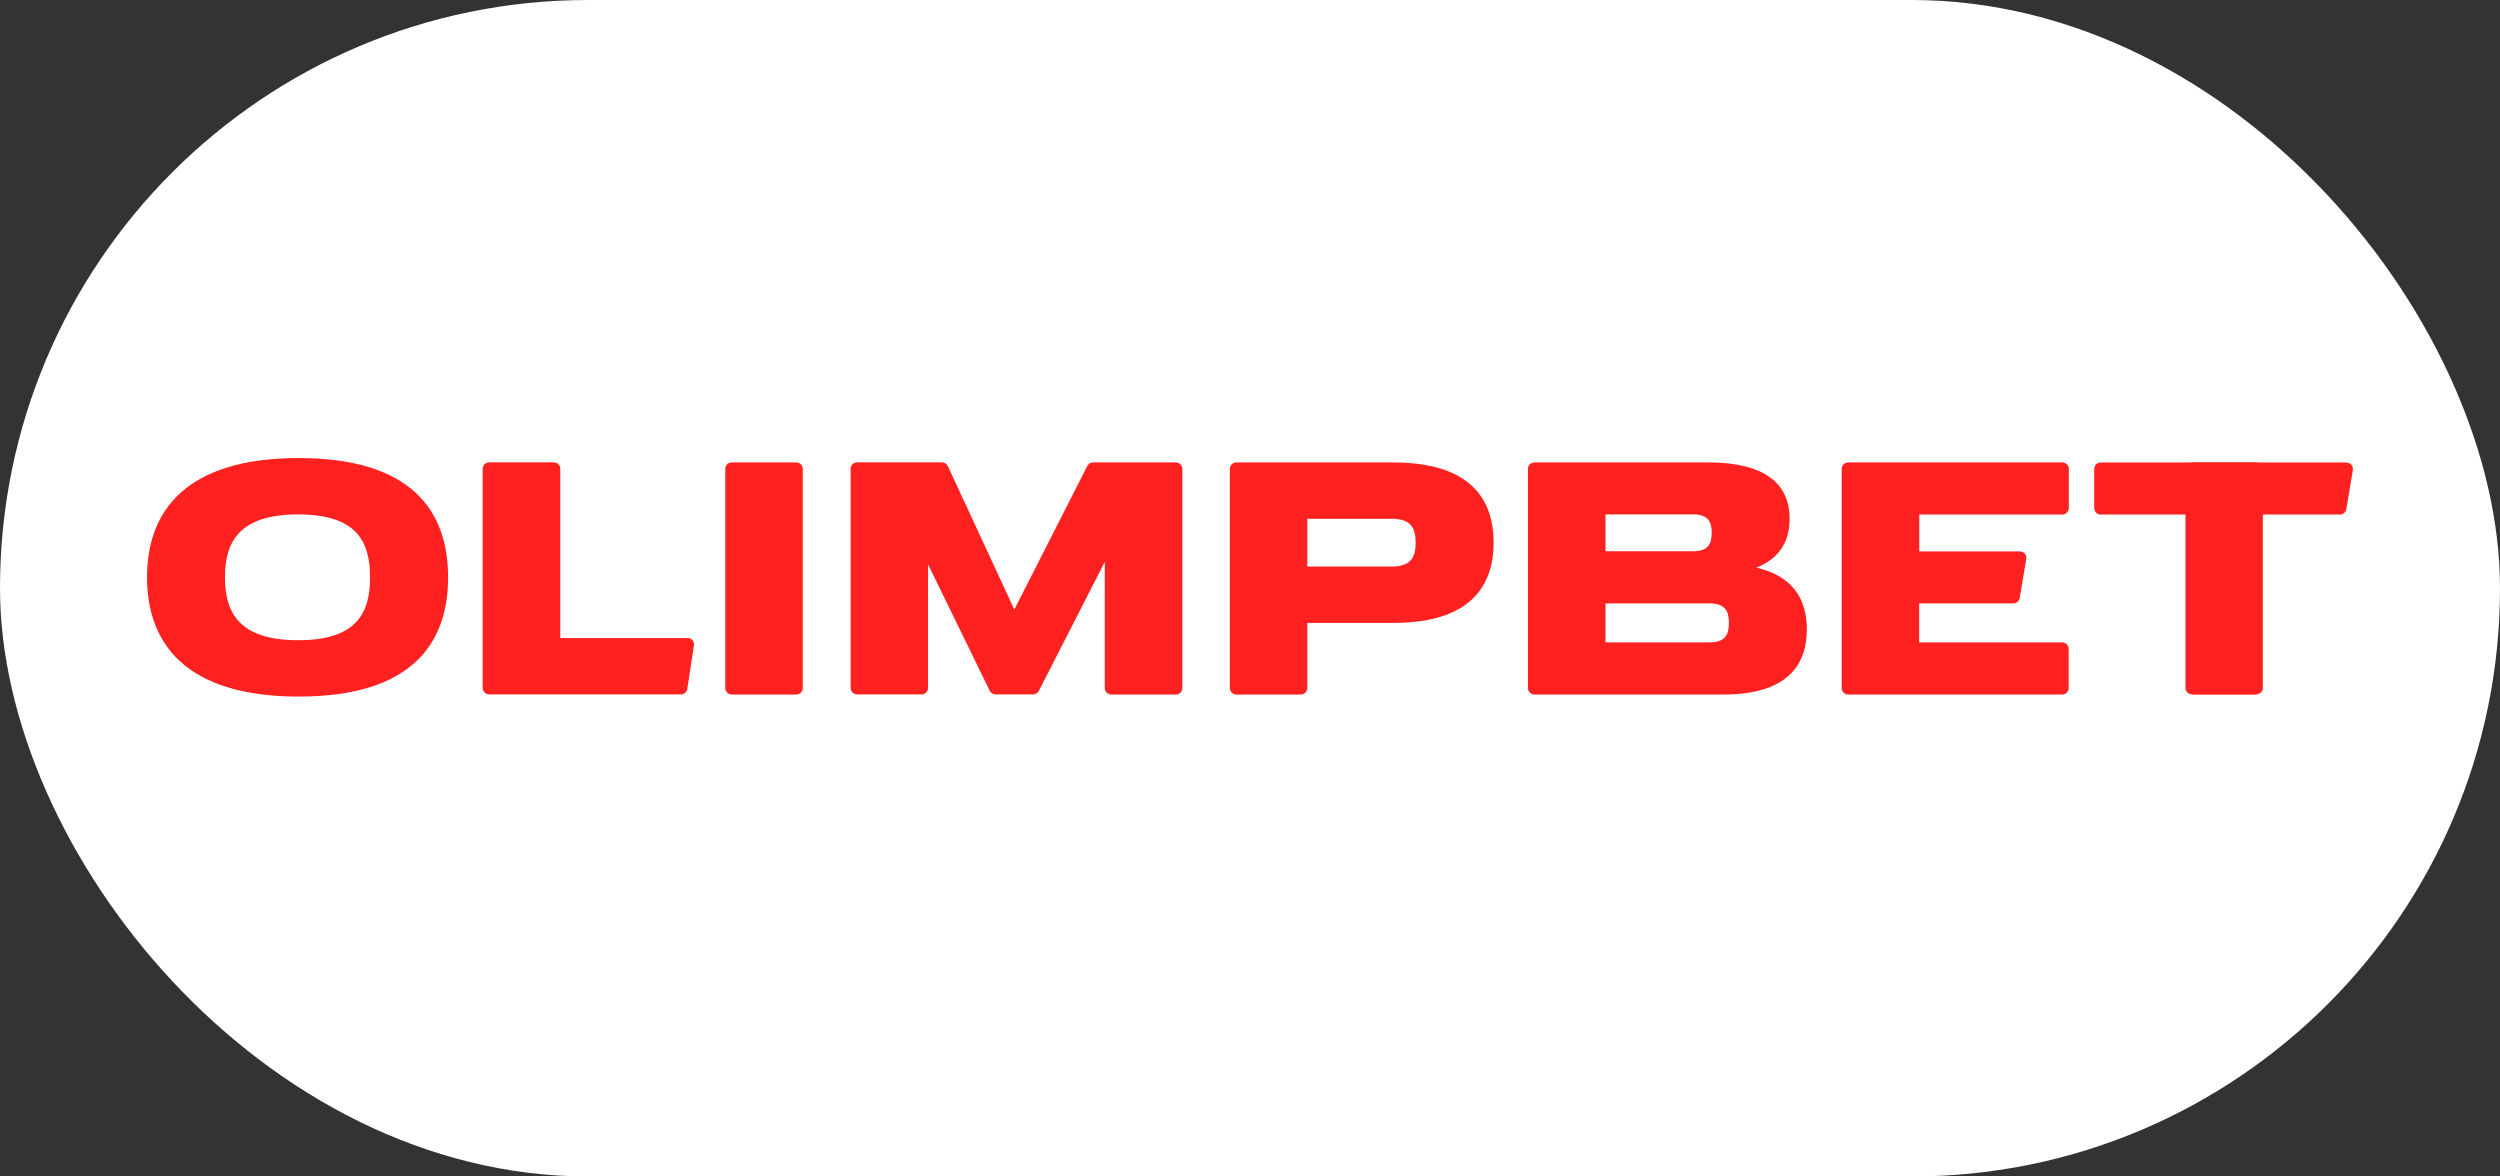
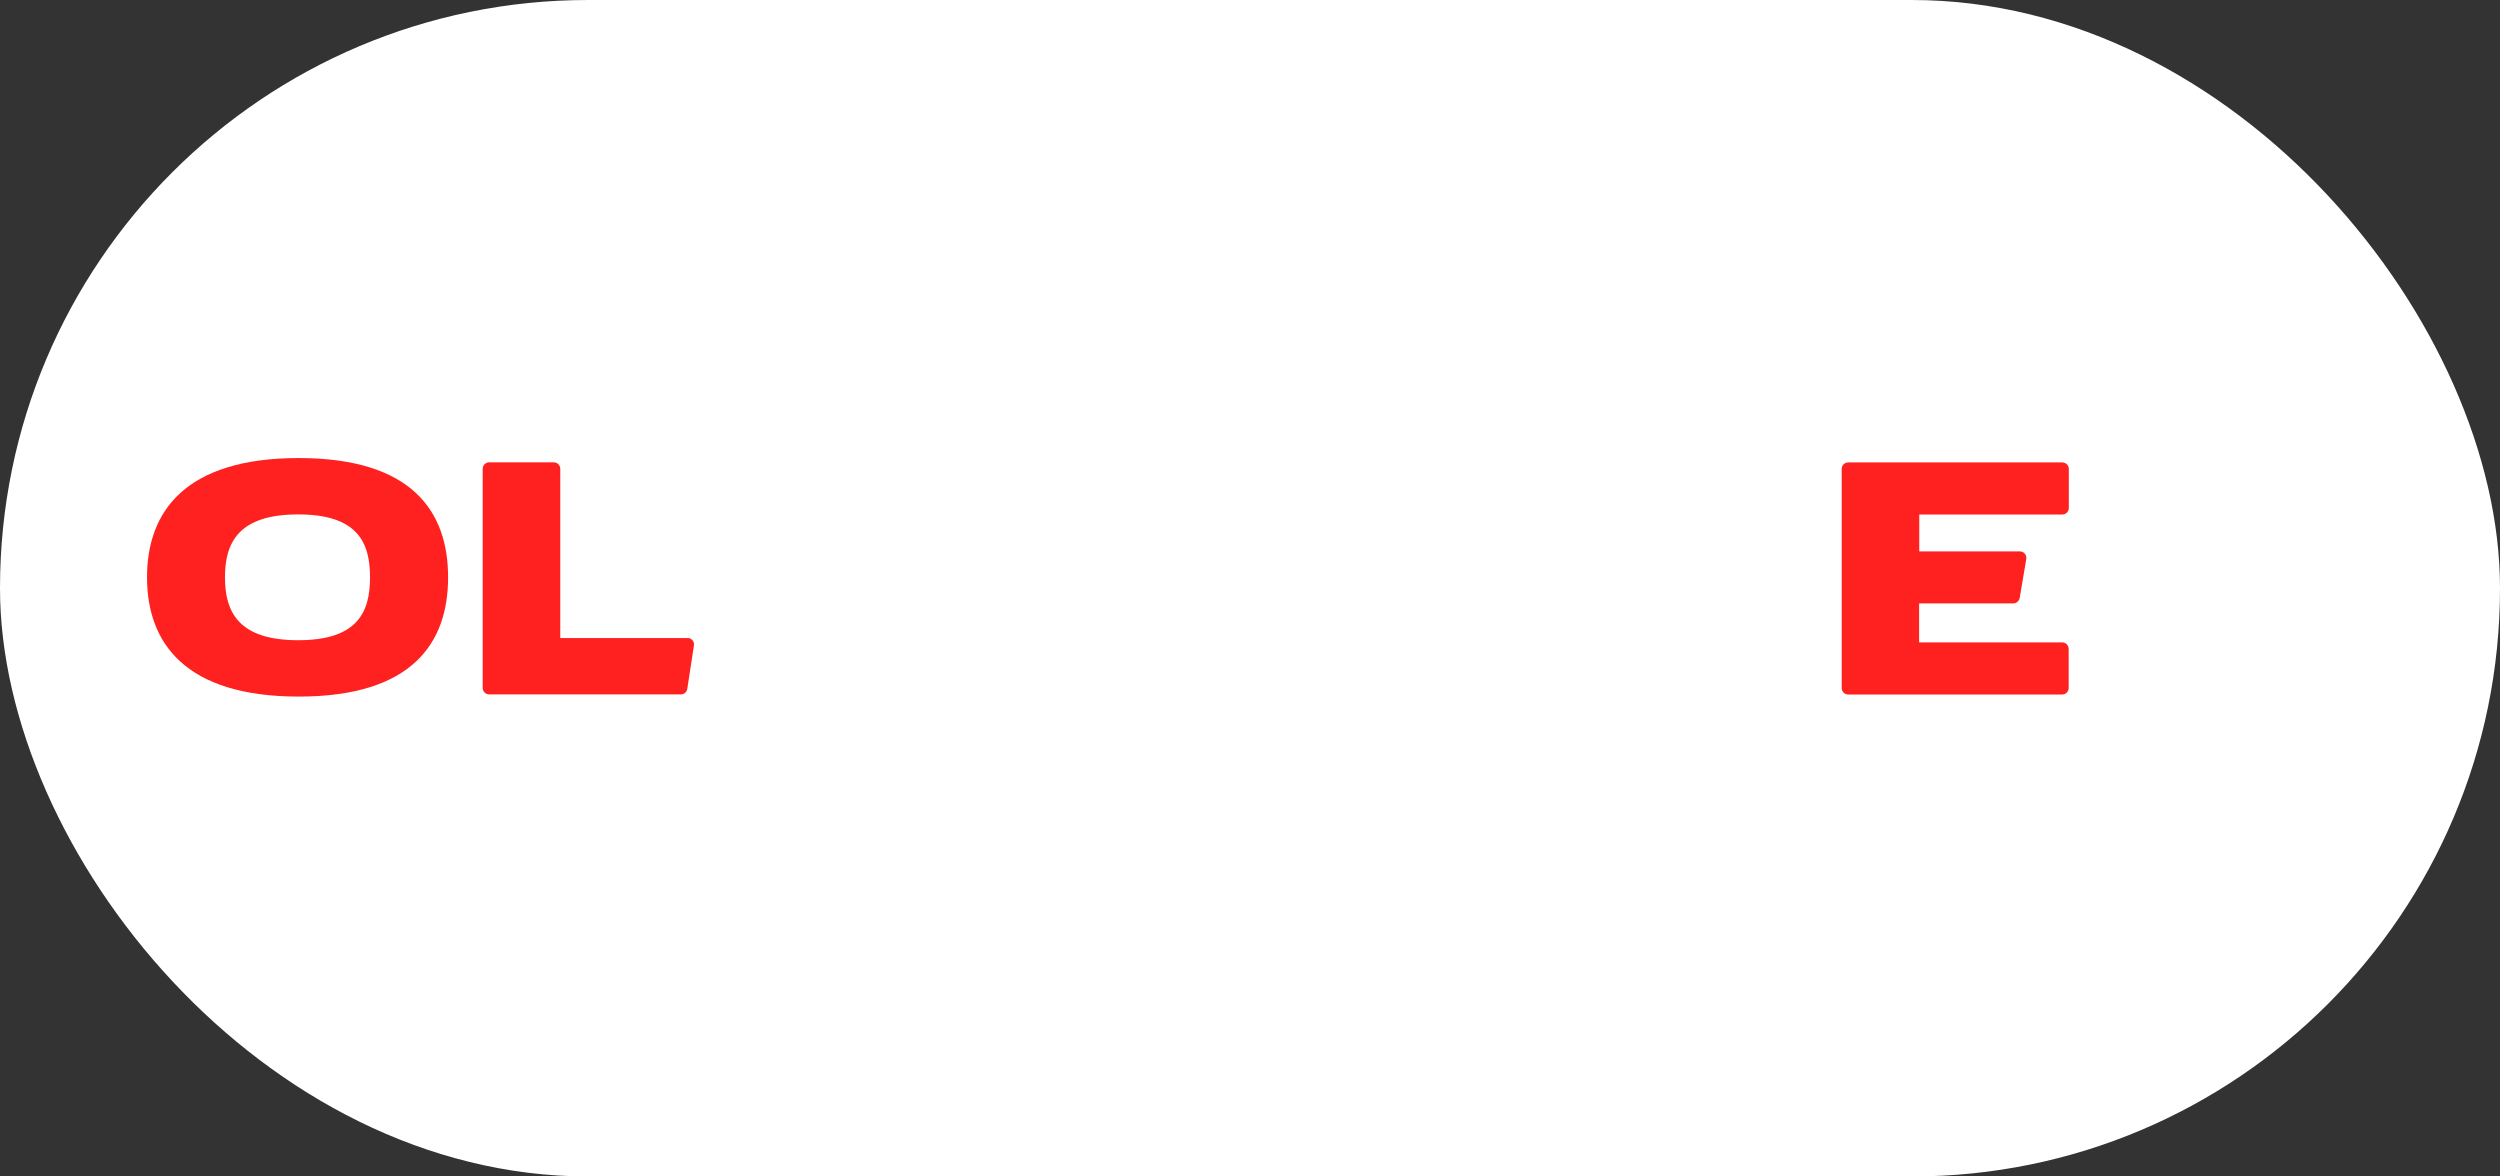
<svg xmlns="http://www.w3.org/2000/svg" width="68" height="32" viewBox="0 0 68 32" fill="none">
  <rect x="0" y="0" width="68" height="32" fill="#333333" stroke="none" />
  <rect width="68" height="32" rx="16" fill="white" />
  <path d="M8.11 17.414C6.491 17.414 6.119 16.649 6.119 15.703C6.119 14.757 6.491 13.992 8.11 13.992C9.729 13.992 10.065 14.757 10.065 15.703C10.065 16.649 9.729 17.414 8.11 17.414ZM8.126 12.459C5.041 12.459 3.999 13.913 3.999 15.703C3.999 17.493 5.044 18.947 8.126 18.947C11.209 18.947 12.188 17.493 12.188 15.703C12.188 13.913 11.209 12.459 8.126 12.459Z" fill="#FF2020" />
  <path d="M18.703 17.355H15.239V12.753C15.239 12.654 15.16 12.575 15.061 12.575H13.307C13.208 12.575 13.129 12.654 13.129 12.753V18.71C13.129 18.809 13.208 18.888 13.307 18.888H18.519C18.608 18.888 18.68 18.826 18.694 18.736L18.875 17.556C18.891 17.447 18.809 17.352 18.7 17.352" fill="#FF2020" />
-   <path d="M31.982 12.578H29.733C29.667 12.578 29.605 12.615 29.575 12.674L27.59 16.58L25.781 12.677C25.751 12.615 25.688 12.575 25.619 12.575H23.315C23.216 12.575 23.137 12.654 23.137 12.753V18.71C23.137 18.809 23.216 18.888 23.315 18.888H25.069C25.164 18.888 25.243 18.809 25.243 18.71V15.351L26.921 18.789C26.951 18.849 27.014 18.888 27.079 18.888H28.098C28.164 18.888 28.227 18.852 28.256 18.793L30.05 15.282V18.713C30.05 18.812 30.129 18.892 30.228 18.892H31.982C32.081 18.892 32.16 18.812 32.16 18.713V12.756C32.16 12.658 32.081 12.578 31.982 12.578Z" fill="#FF2020" />
-   <path d="M37.863 15.41H35.559V14.111H37.863C38.394 14.111 38.506 14.388 38.506 14.76C38.506 15.133 38.394 15.41 37.863 15.41ZM37.893 12.578H33.63C33.531 12.578 33.452 12.657 33.452 12.756V18.713C33.452 18.812 33.531 18.891 33.63 18.891H35.384C35.456 18.891 35.519 18.845 35.545 18.782C35.555 18.759 35.559 18.736 35.559 18.713V16.943H37.893C39.966 16.943 40.626 15.967 40.626 14.76C40.626 13.554 39.969 12.578 37.893 12.578Z" fill="#FF2020" />
-   <path d="M46.502 17.473C46.479 17.473 46.459 17.473 46.44 17.473H43.67V16.412H46.44C46.459 16.412 46.483 16.412 46.502 16.412C46.938 16.412 47.026 16.639 47.026 16.943C47.026 17.246 46.938 17.473 46.502 17.473ZM43.67 13.992H46.087C46.476 14.002 46.558 14.213 46.558 14.493C46.558 14.773 46.476 14.984 46.087 14.994H43.67V13.992ZM47.775 15.439C48.441 15.176 48.678 14.678 48.678 14.111C48.678 13.264 48.144 12.578 46.456 12.578H41.739C41.64 12.578 41.56 12.657 41.56 12.756V18.713C41.56 18.812 41.64 18.891 41.739 18.891H46.848C46.848 18.891 46.868 18.891 46.878 18.891C48.599 18.891 49.146 18.1 49.146 17.121C49.146 16.336 48.797 15.674 47.772 15.439" fill="#FF2020" />
  <path d="M56.09 12.578H50.272C50.173 12.578 50.094 12.657 50.094 12.756V18.713C50.094 18.812 50.173 18.891 50.272 18.891H56.09C56.189 18.891 56.268 18.812 56.268 18.713V17.651C56.268 17.553 56.189 17.473 56.09 17.473H52.2V16.412H54.762C54.847 16.412 54.92 16.349 54.936 16.263L55.115 15.202C55.131 15.093 55.049 14.998 54.94 14.998H52.204V13.995H56.094C56.193 13.995 56.272 13.916 56.272 13.817V12.756C56.272 12.657 56.193 12.578 56.094 12.578" fill="#FF2020" />
-   <path d="M63.827 12.579H61.417C61.417 12.579 61.391 12.572 61.377 12.572H59.623C59.623 12.572 59.597 12.572 59.584 12.579H57.141C57.042 12.579 56.963 12.658 56.963 12.757V13.818C56.963 13.917 57.042 13.996 57.141 13.996H59.445V18.71C59.445 18.809 59.525 18.888 59.623 18.888C59.623 18.888 59.65 18.895 59.663 18.895H61.331C61.331 18.895 61.361 18.895 61.371 18.888C61.469 18.888 61.549 18.809 61.549 18.71V13.996H63.645C63.731 13.996 63.807 13.934 63.82 13.848L63.998 12.786C64.014 12.678 63.932 12.582 63.823 12.582" fill="#FF2020" />
-   <path d="M21.658 12.578H19.905C19.806 12.578 19.727 12.657 19.727 12.756V18.713C19.727 18.812 19.806 18.891 19.905 18.891H21.658C21.757 18.891 21.836 18.812 21.836 18.713V12.756C21.836 12.657 21.757 12.578 21.658 12.578Z" fill="#FF2020" />
</svg>